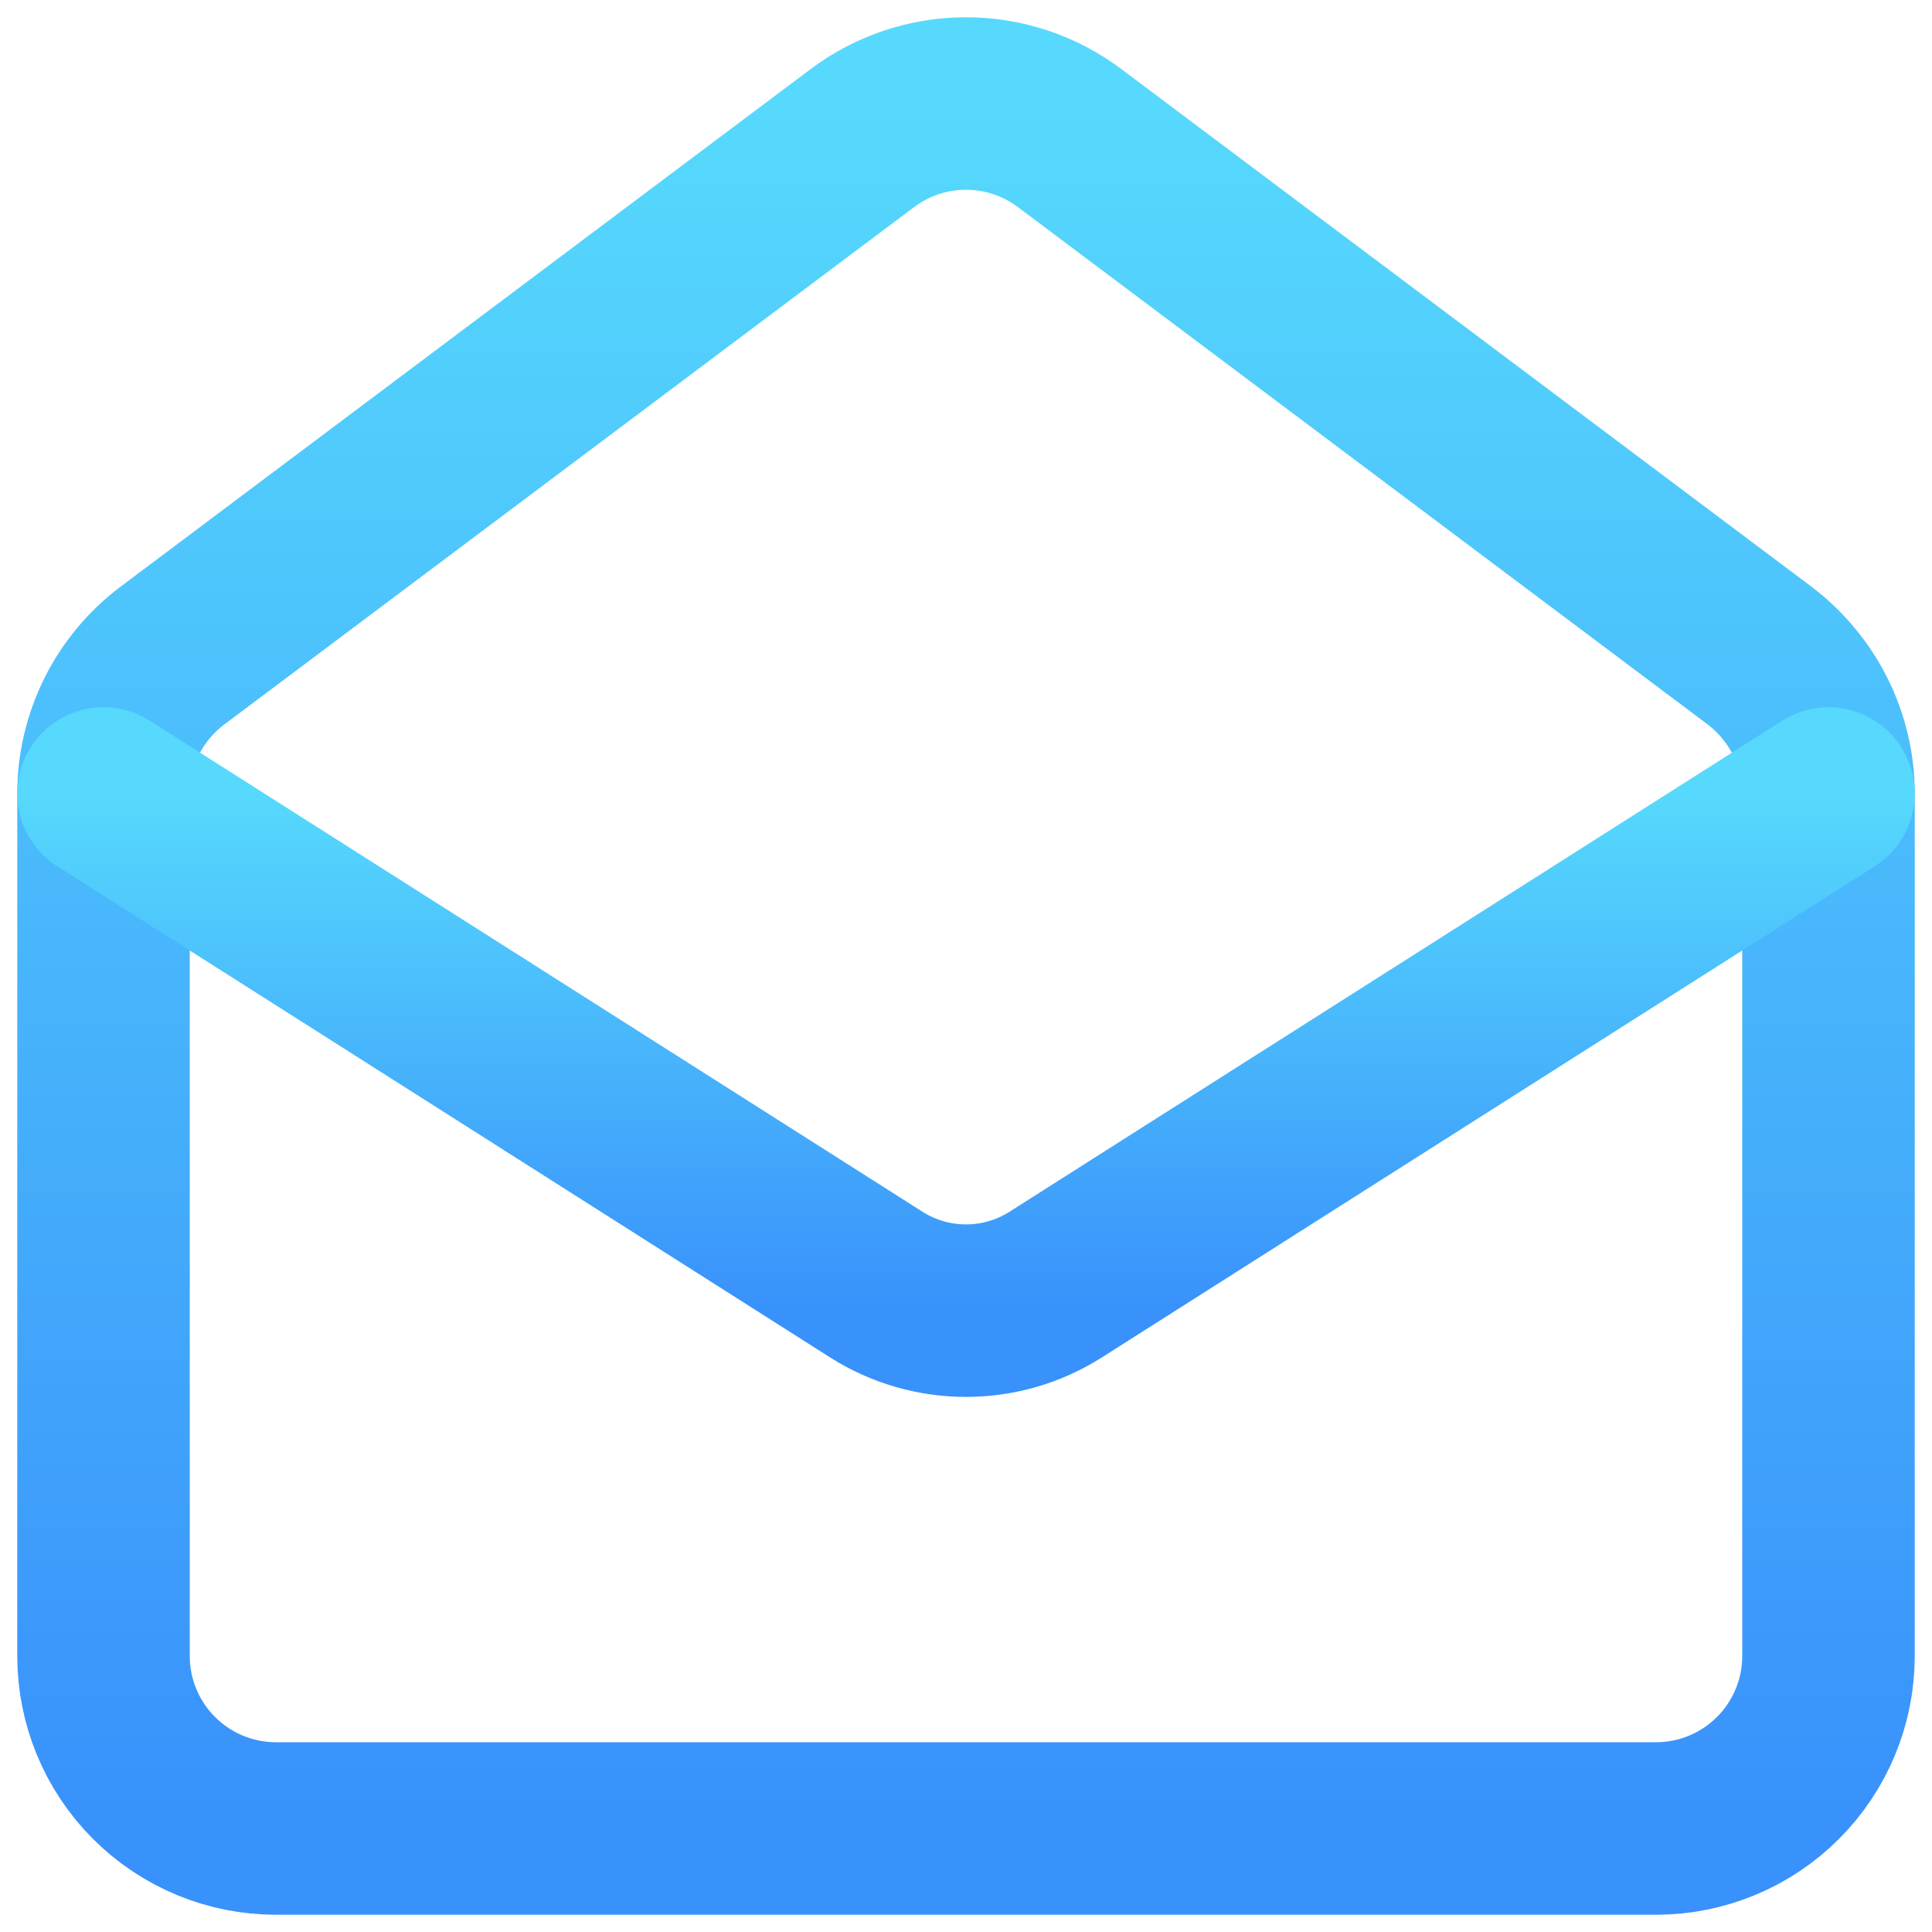
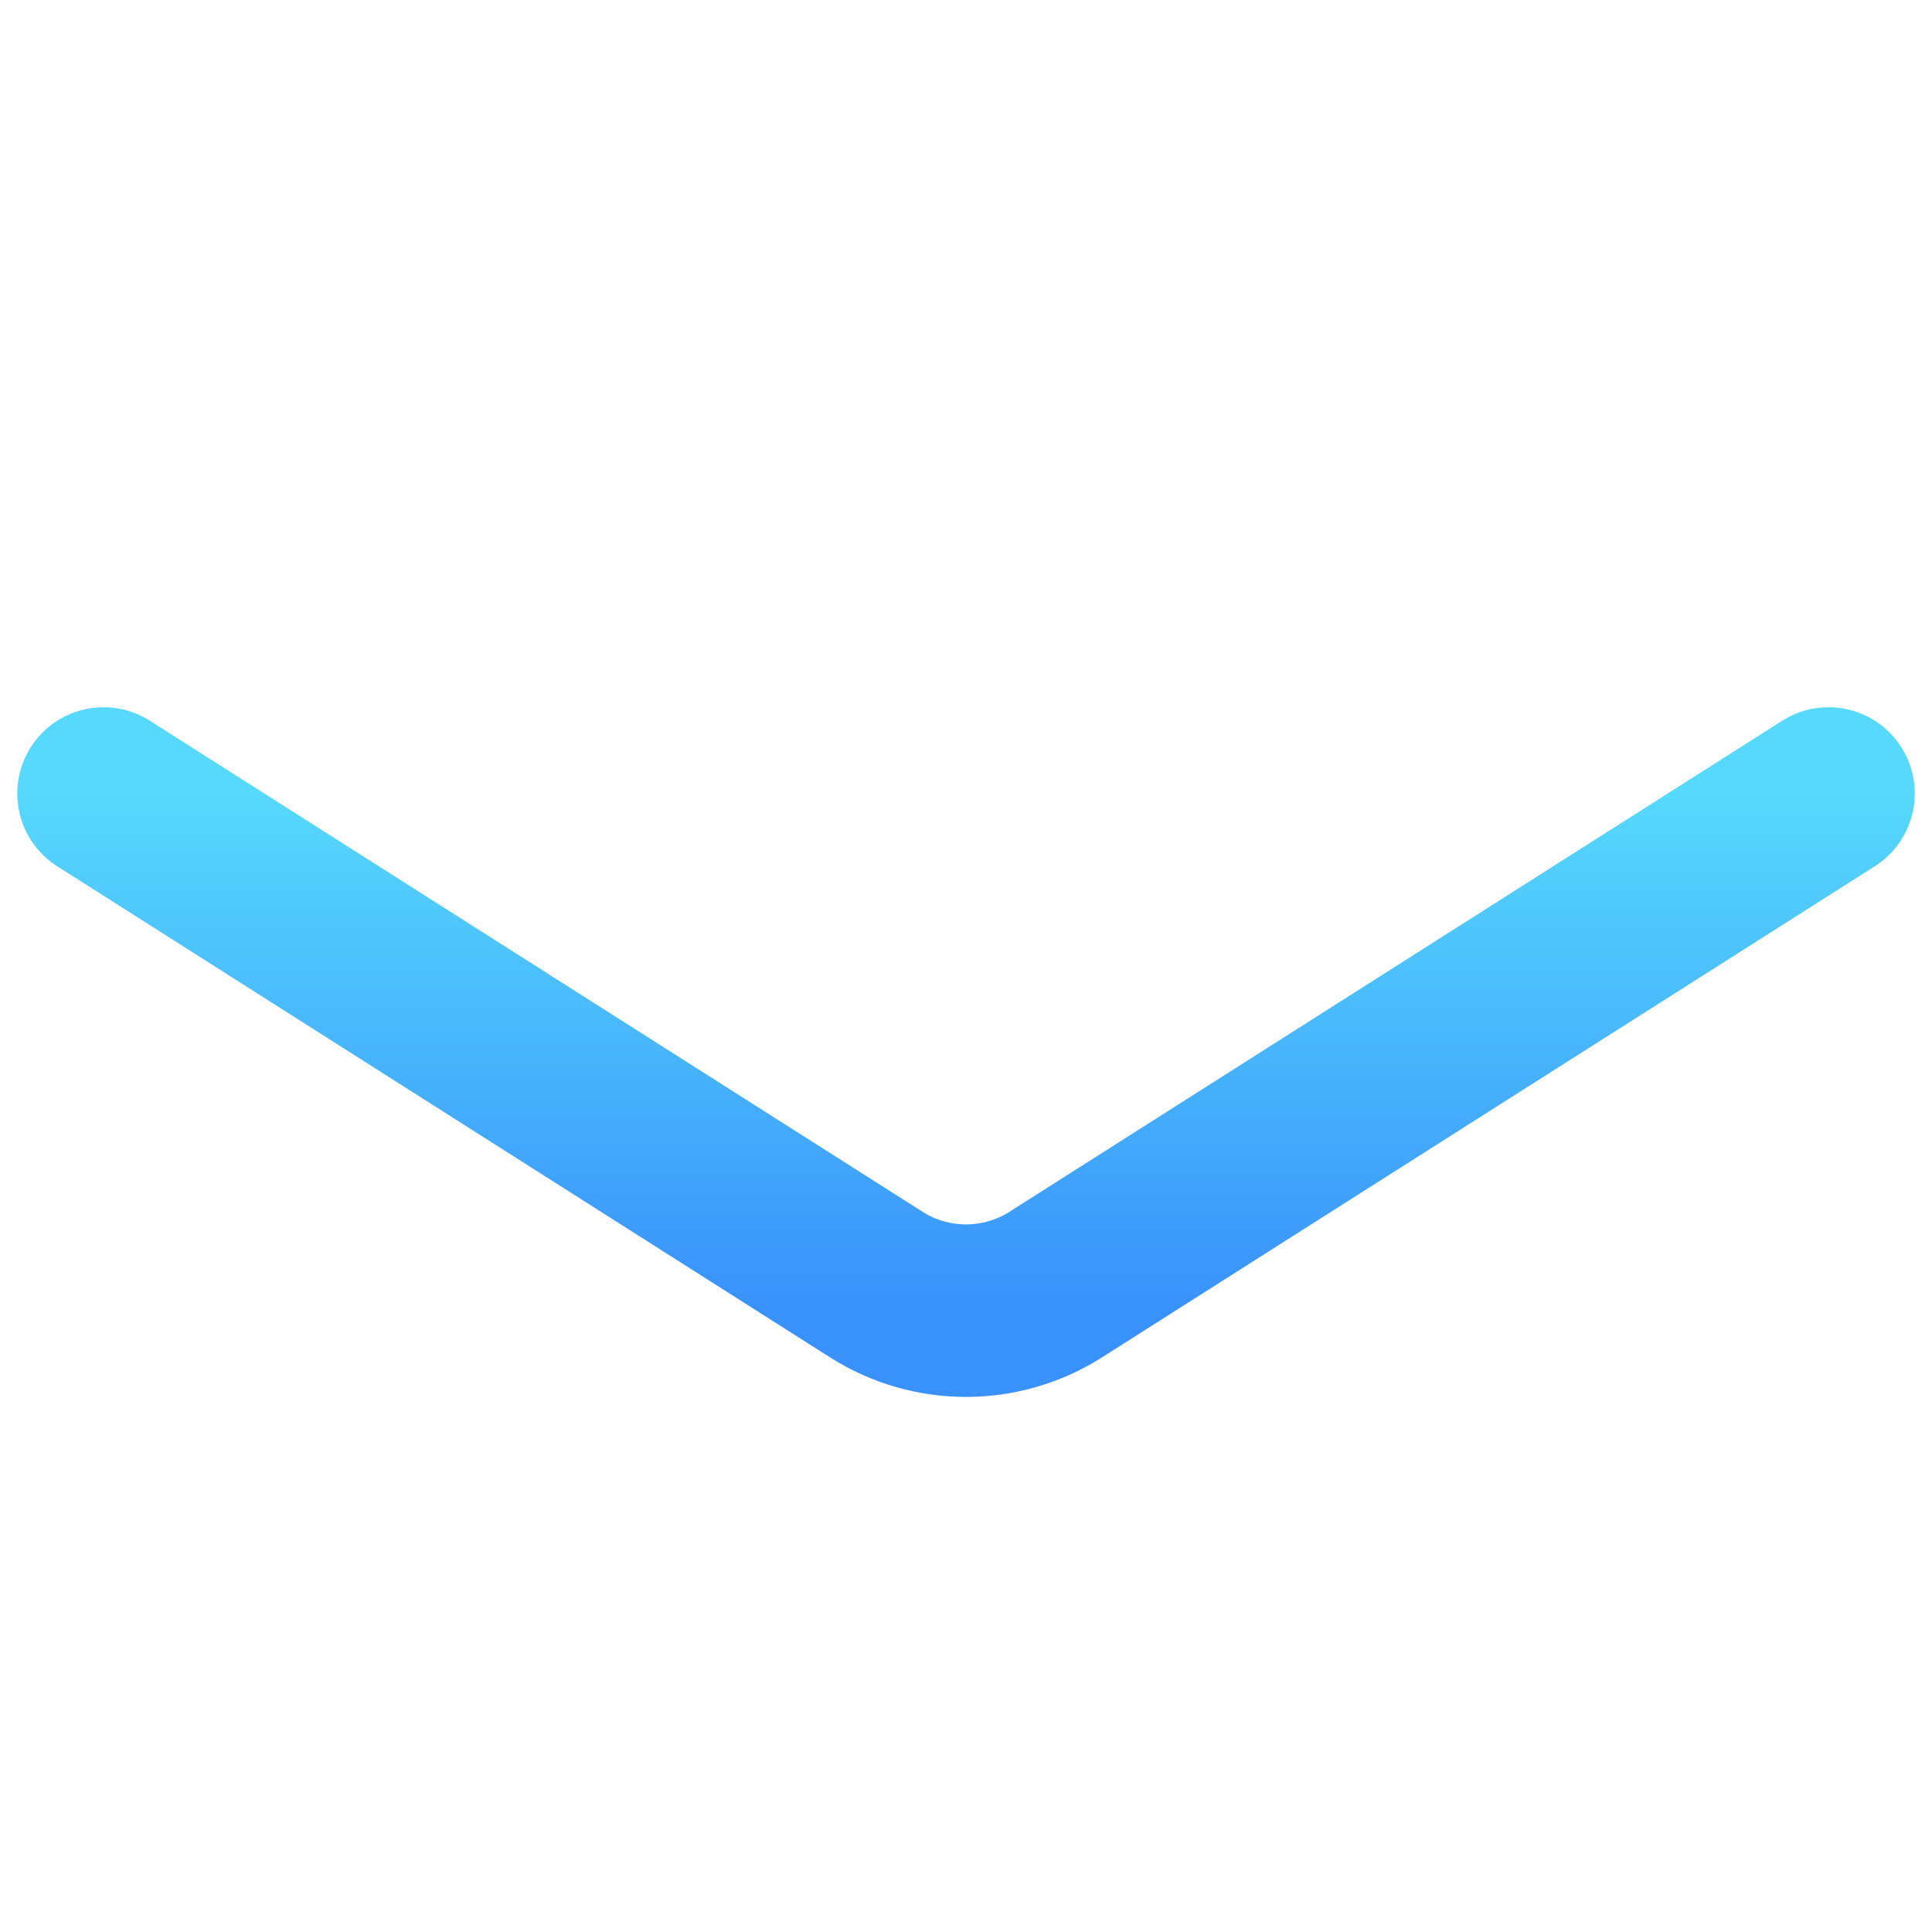
<svg xmlns="http://www.w3.org/2000/svg" width="56" height="56" viewBox="0 0 56 56" fill="none">
-   <path d="M51 19C52.25 19.95 53 21.425 53 23V48C53 49.326 52.473 50.598 51.535 51.535C50.598 52.473 49.326 53 48 53H8C6.674 53 5.402 52.473 4.464 51.535C3.527 50.598 3 49.326 3 48V23C3 22.224 3.181 21.458 3.528 20.764C3.875 20.07 4.379 19.466 5 19L25 4C25.866 3.351 26.918 3 28 3C29.082 3 30.134 3.351 31 4L51 19Z" stroke="url(#paint0_linear_125_234)" stroke-width="5" stroke-linecap="round" stroke-linejoin="round" />
  <path d="M53 23L30.575 37.25C29.803 37.734 28.911 37.99 28 37.99C27.089 37.99 26.197 37.734 25.425 37.25L3 23" stroke="url(#paint1_linear_125_234)" stroke-width="5" stroke-linecap="round" stroke-linejoin="round" />
  <defs>
    <linearGradient id="paint0_linear_125_234" x1="28" y1="3" x2="28" y2="53" gradientUnits="userSpaceOnUse">
      <stop stop-color="#56D9FC" />
      <stop offset="1" stop-color="#3991FB" />
    </linearGradient>
    <linearGradient id="paint1_linear_125_234" x1="28" y1="23" x2="28" y2="37.99" gradientUnits="userSpaceOnUse">
      <stop stop-color="#56D9FC" />
      <stop offset="1" stop-color="#3991FB" />
    </linearGradient>
  </defs>
</svg>